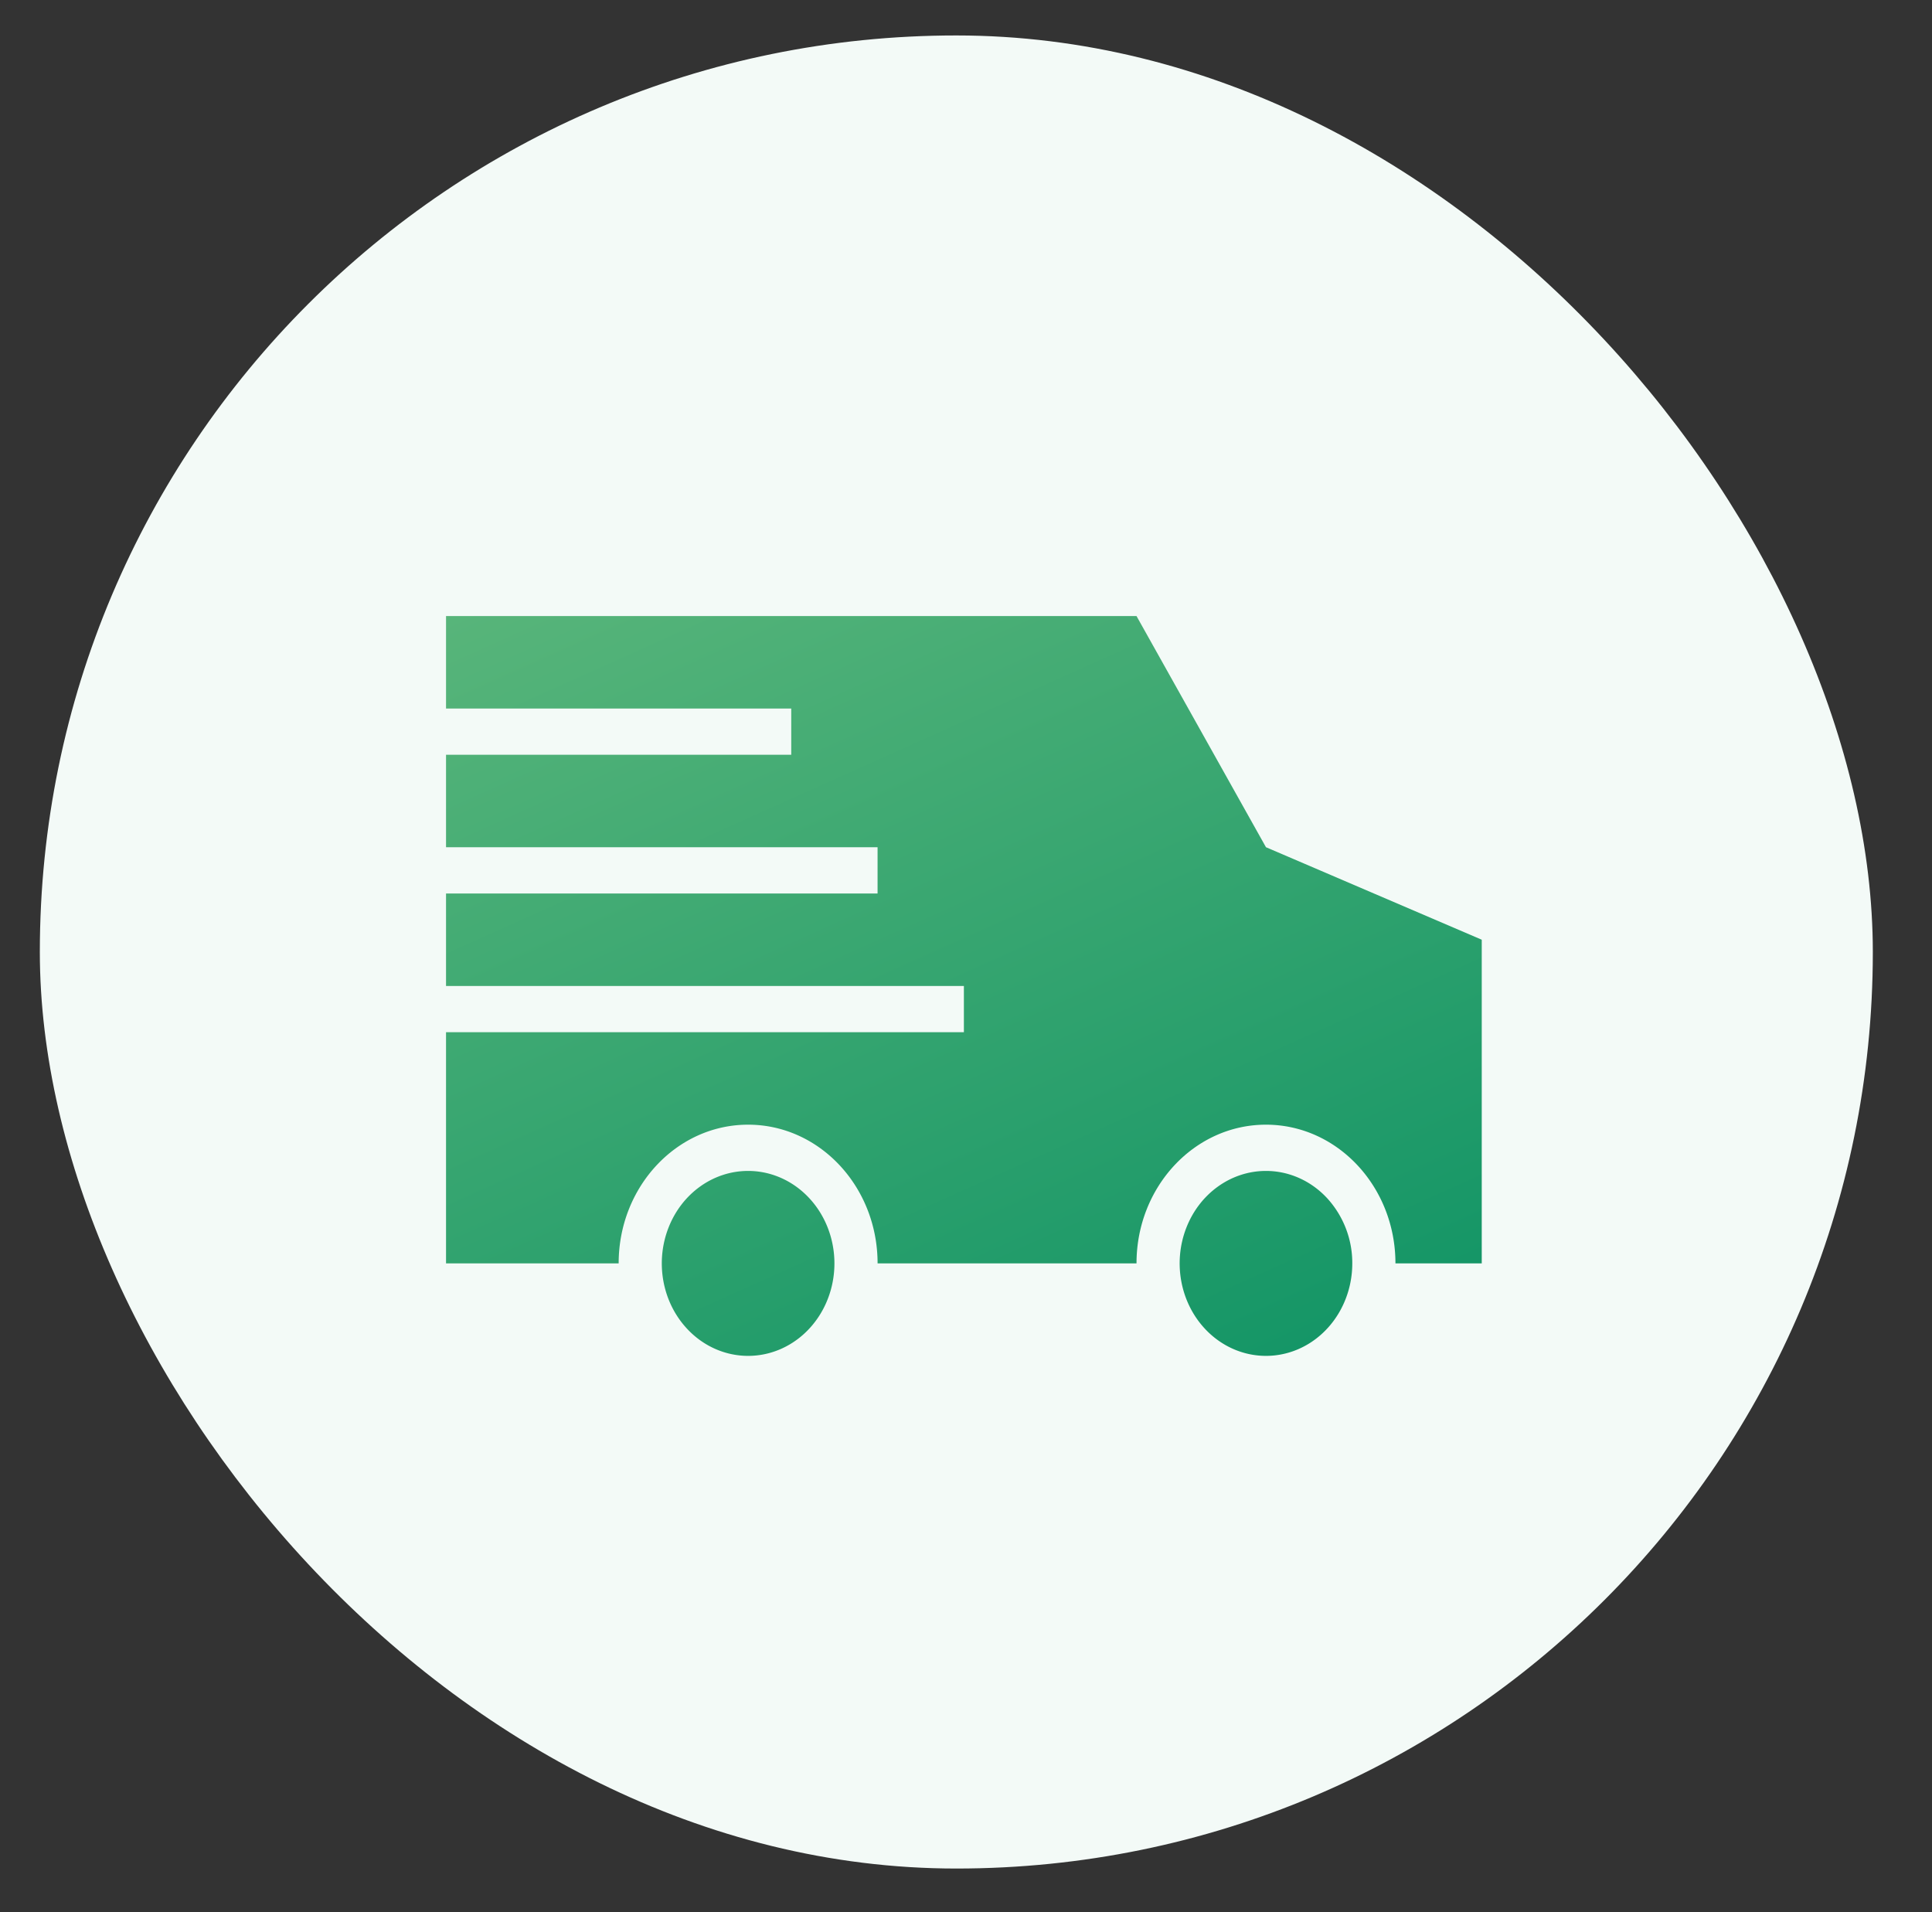
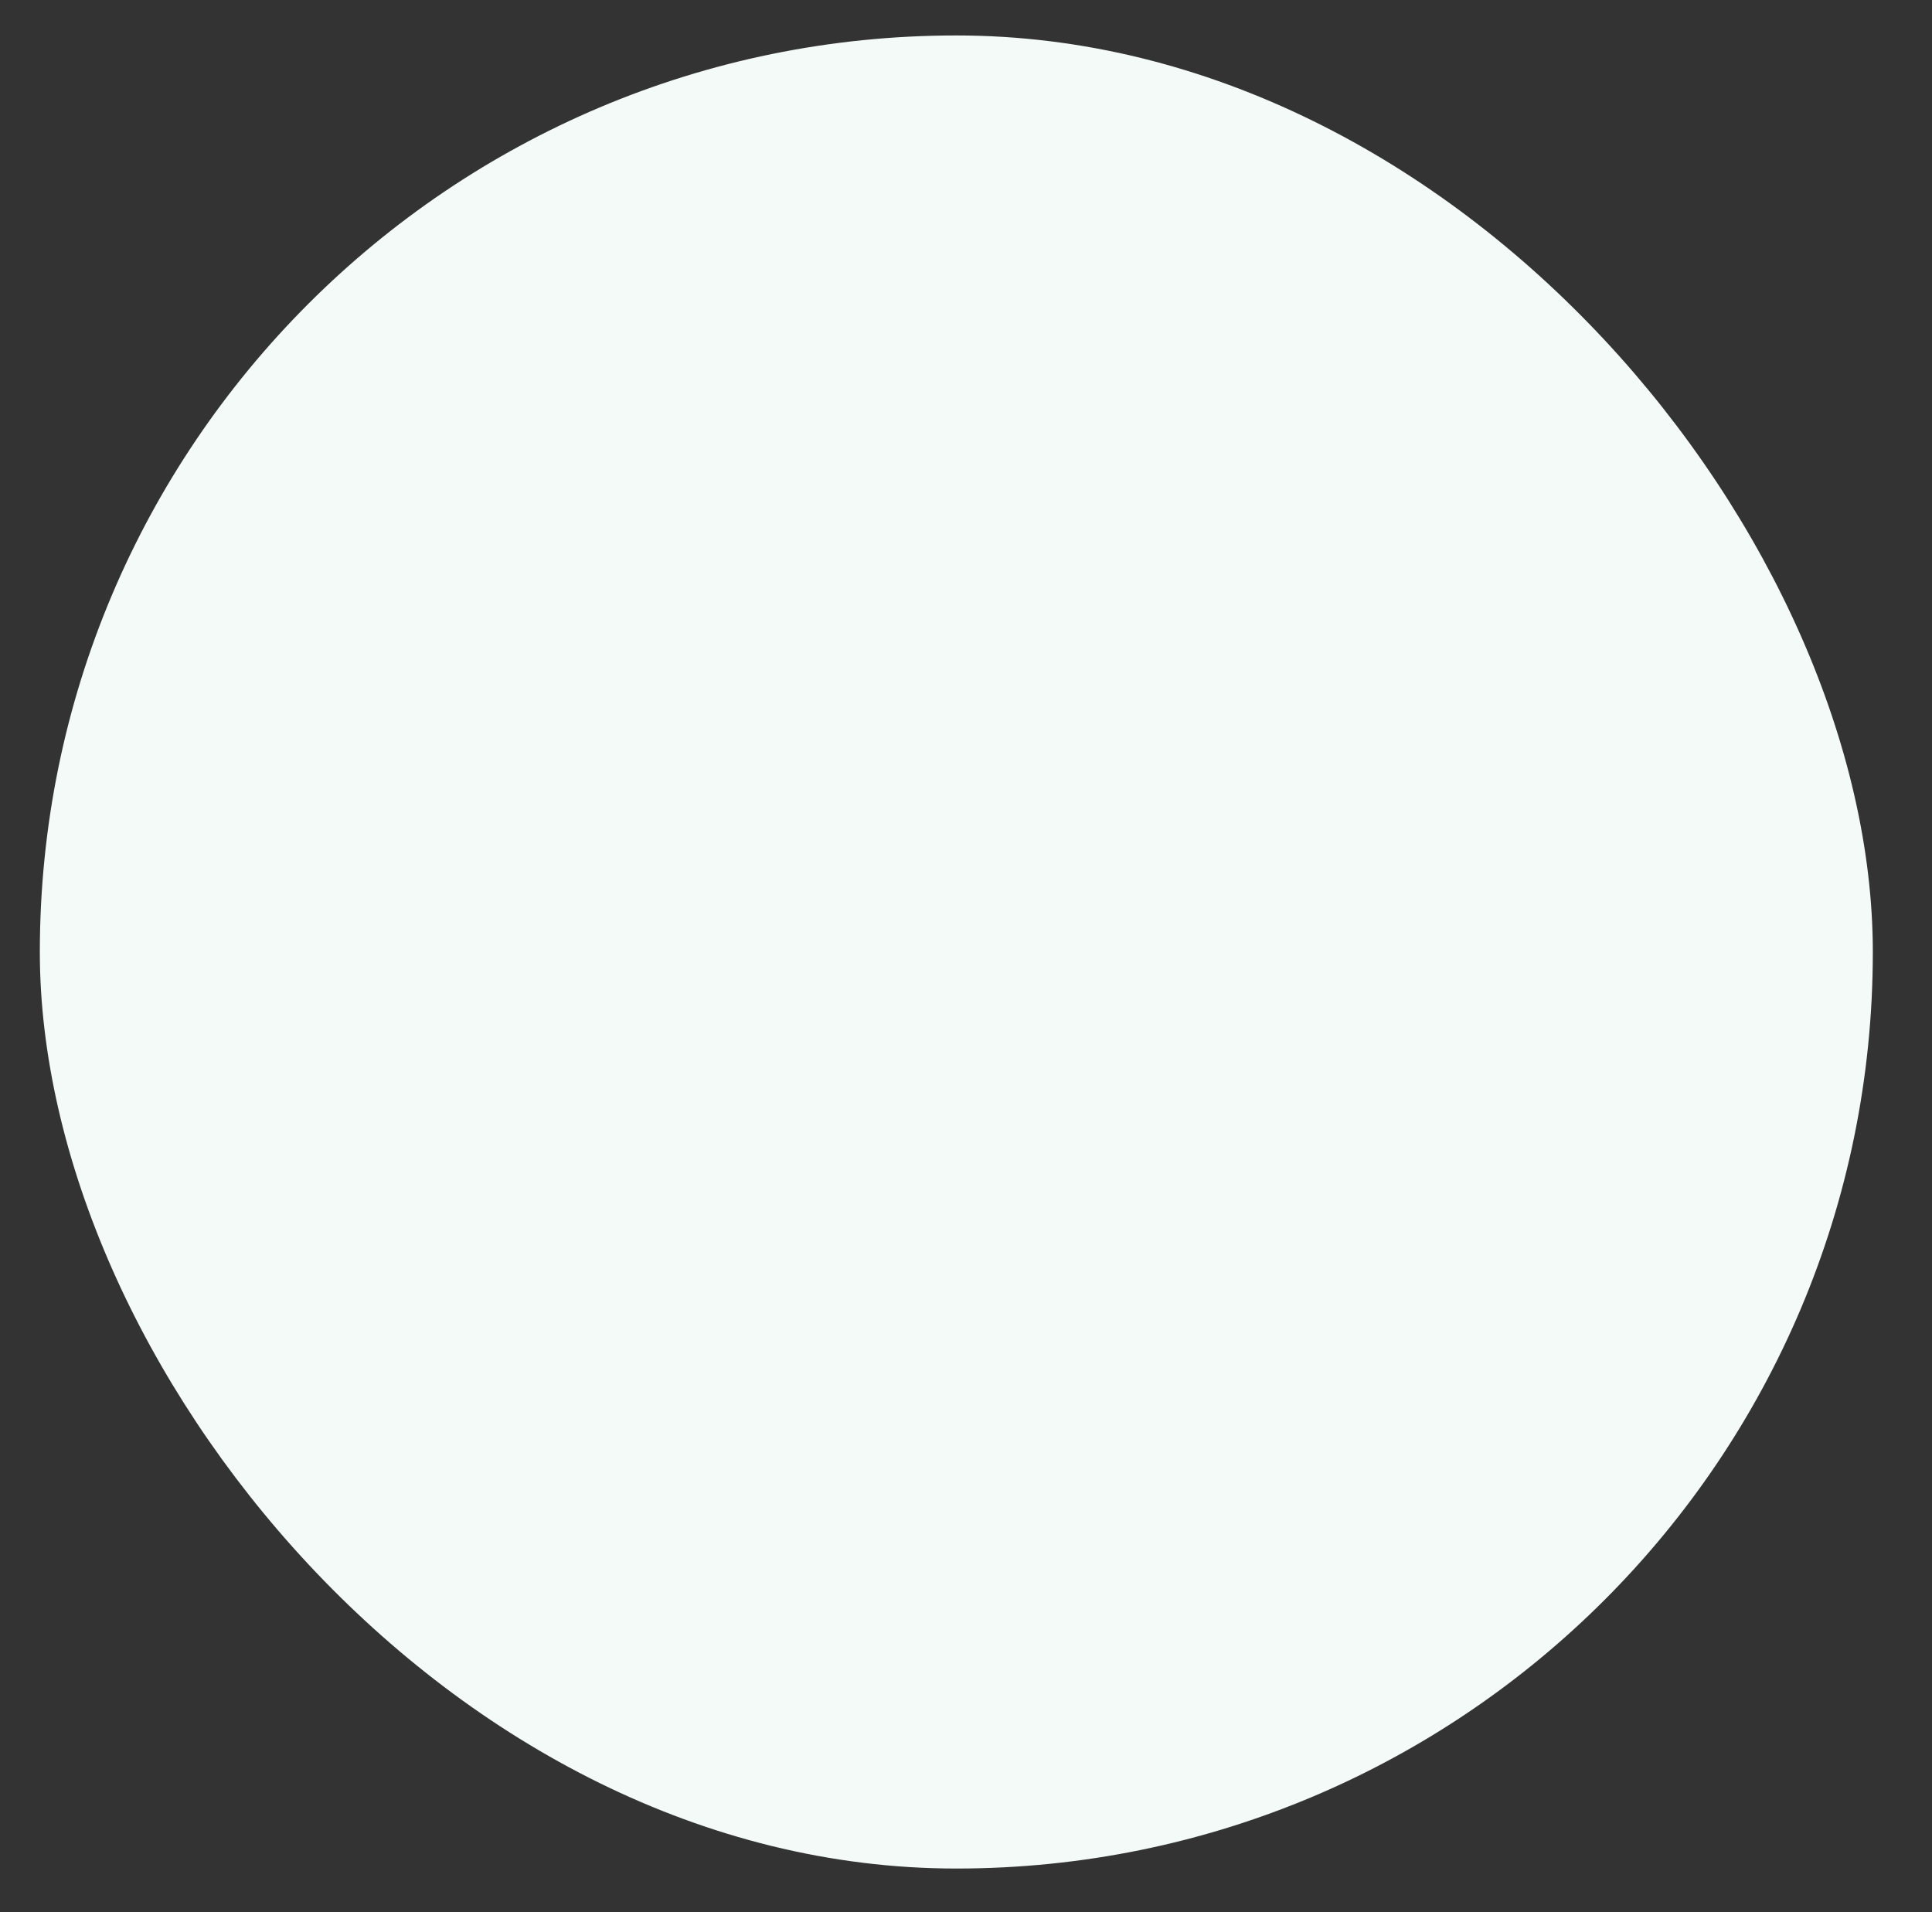
<svg xmlns="http://www.w3.org/2000/svg" fill="none" height="96" width="97">
  <rect width="100%" height="100%" fill="#333333" stroke="none" />
  <linearGradient id="a" gradientUnits="userSpaceOnUse" x1="67.671" x2="46.008" y1="68.304" y2="20.064">
    <stop offset="0" stop-color="#139566" />
    <stop offset="1" stop-color="#58b57a" />
  </linearGradient>
  <clipPath id="b">
-     <path d="m0 0h52v52h-52z" transform="translate(22.394 23.5)" />
-   </clipPath>
+     </clipPath>
  <rect fill="#f3faf7" height="92.029" rx="46.014" width="92.029" x="2" y="1.78" />
  <g clip-path="url(#b)">
    <path d="m41.894 63.428c0 1.879-1.057 3.572-2.675 4.29-1.62.718-3.484.322-4.723-1.008-1.24-1.327-1.609-3.323-.939-5.058.67-1.736 2.251-2.866 4.004-2.866 1.148 0 2.25.488 3.063 1.36.813.87 1.27 2.05 1.27 3.282zm21.667-4.642c-1.753 0-3.333 1.13-4.004 2.866-.67 1.735-.3 3.73.939 5.058 1.239 1.33 3.104 1.726 4.723 1.008 1.618-.718 2.675-2.411 2.675-4.29a4.814 4.814 0 0 0 -1.27-3.282c-.812-.872-1.915-1.36-3.063-1.36zm0-16.25-6.5-11.607h-34.667v4.642h17.332v2.322h-17.332v4.642h21.666v2.322h-21.666v4.643h26v2.322h-26v11.606h8.667c0-3.845 2.909-6.964 6.5-6.964 3.59 0 6.5 3.119 6.5 6.964h13c0-3.845 2.909-6.964 6.5-6.964 3.59 0 6.5 3.119 6.5 6.964h4.333v-16.25l-10.834-4.644z" fill="url(#a)" />
  </g>
</svg>